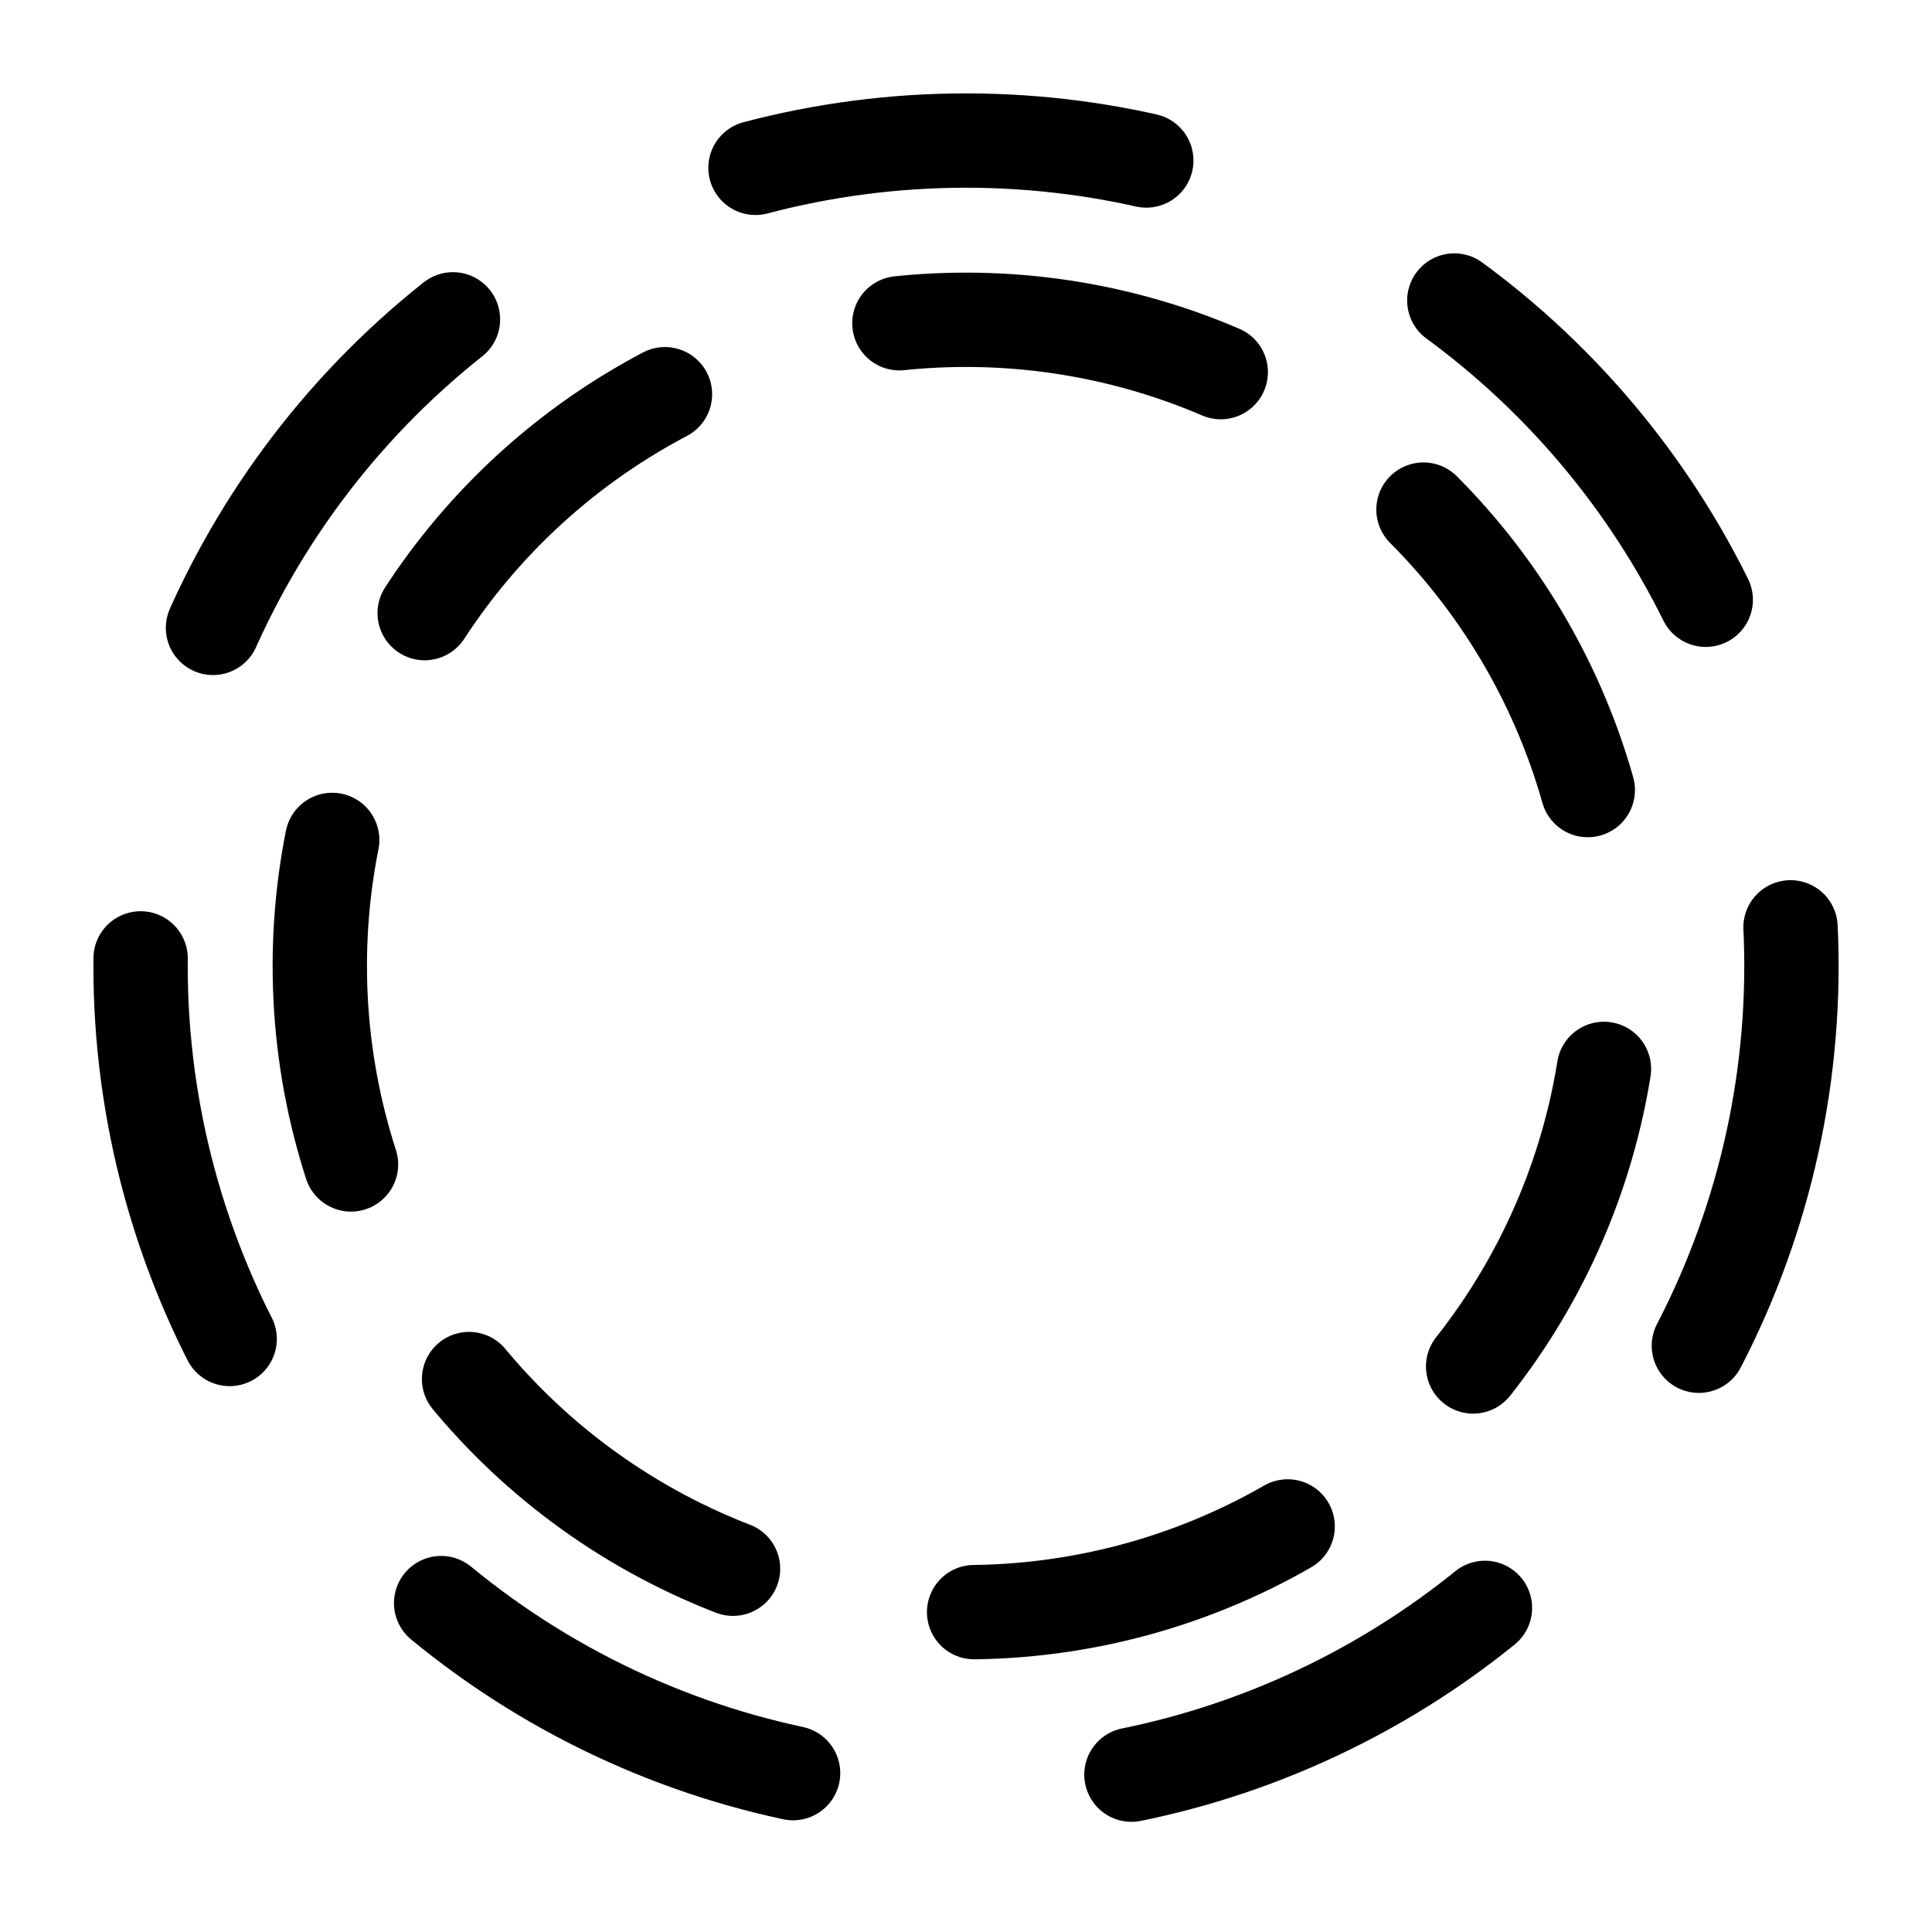
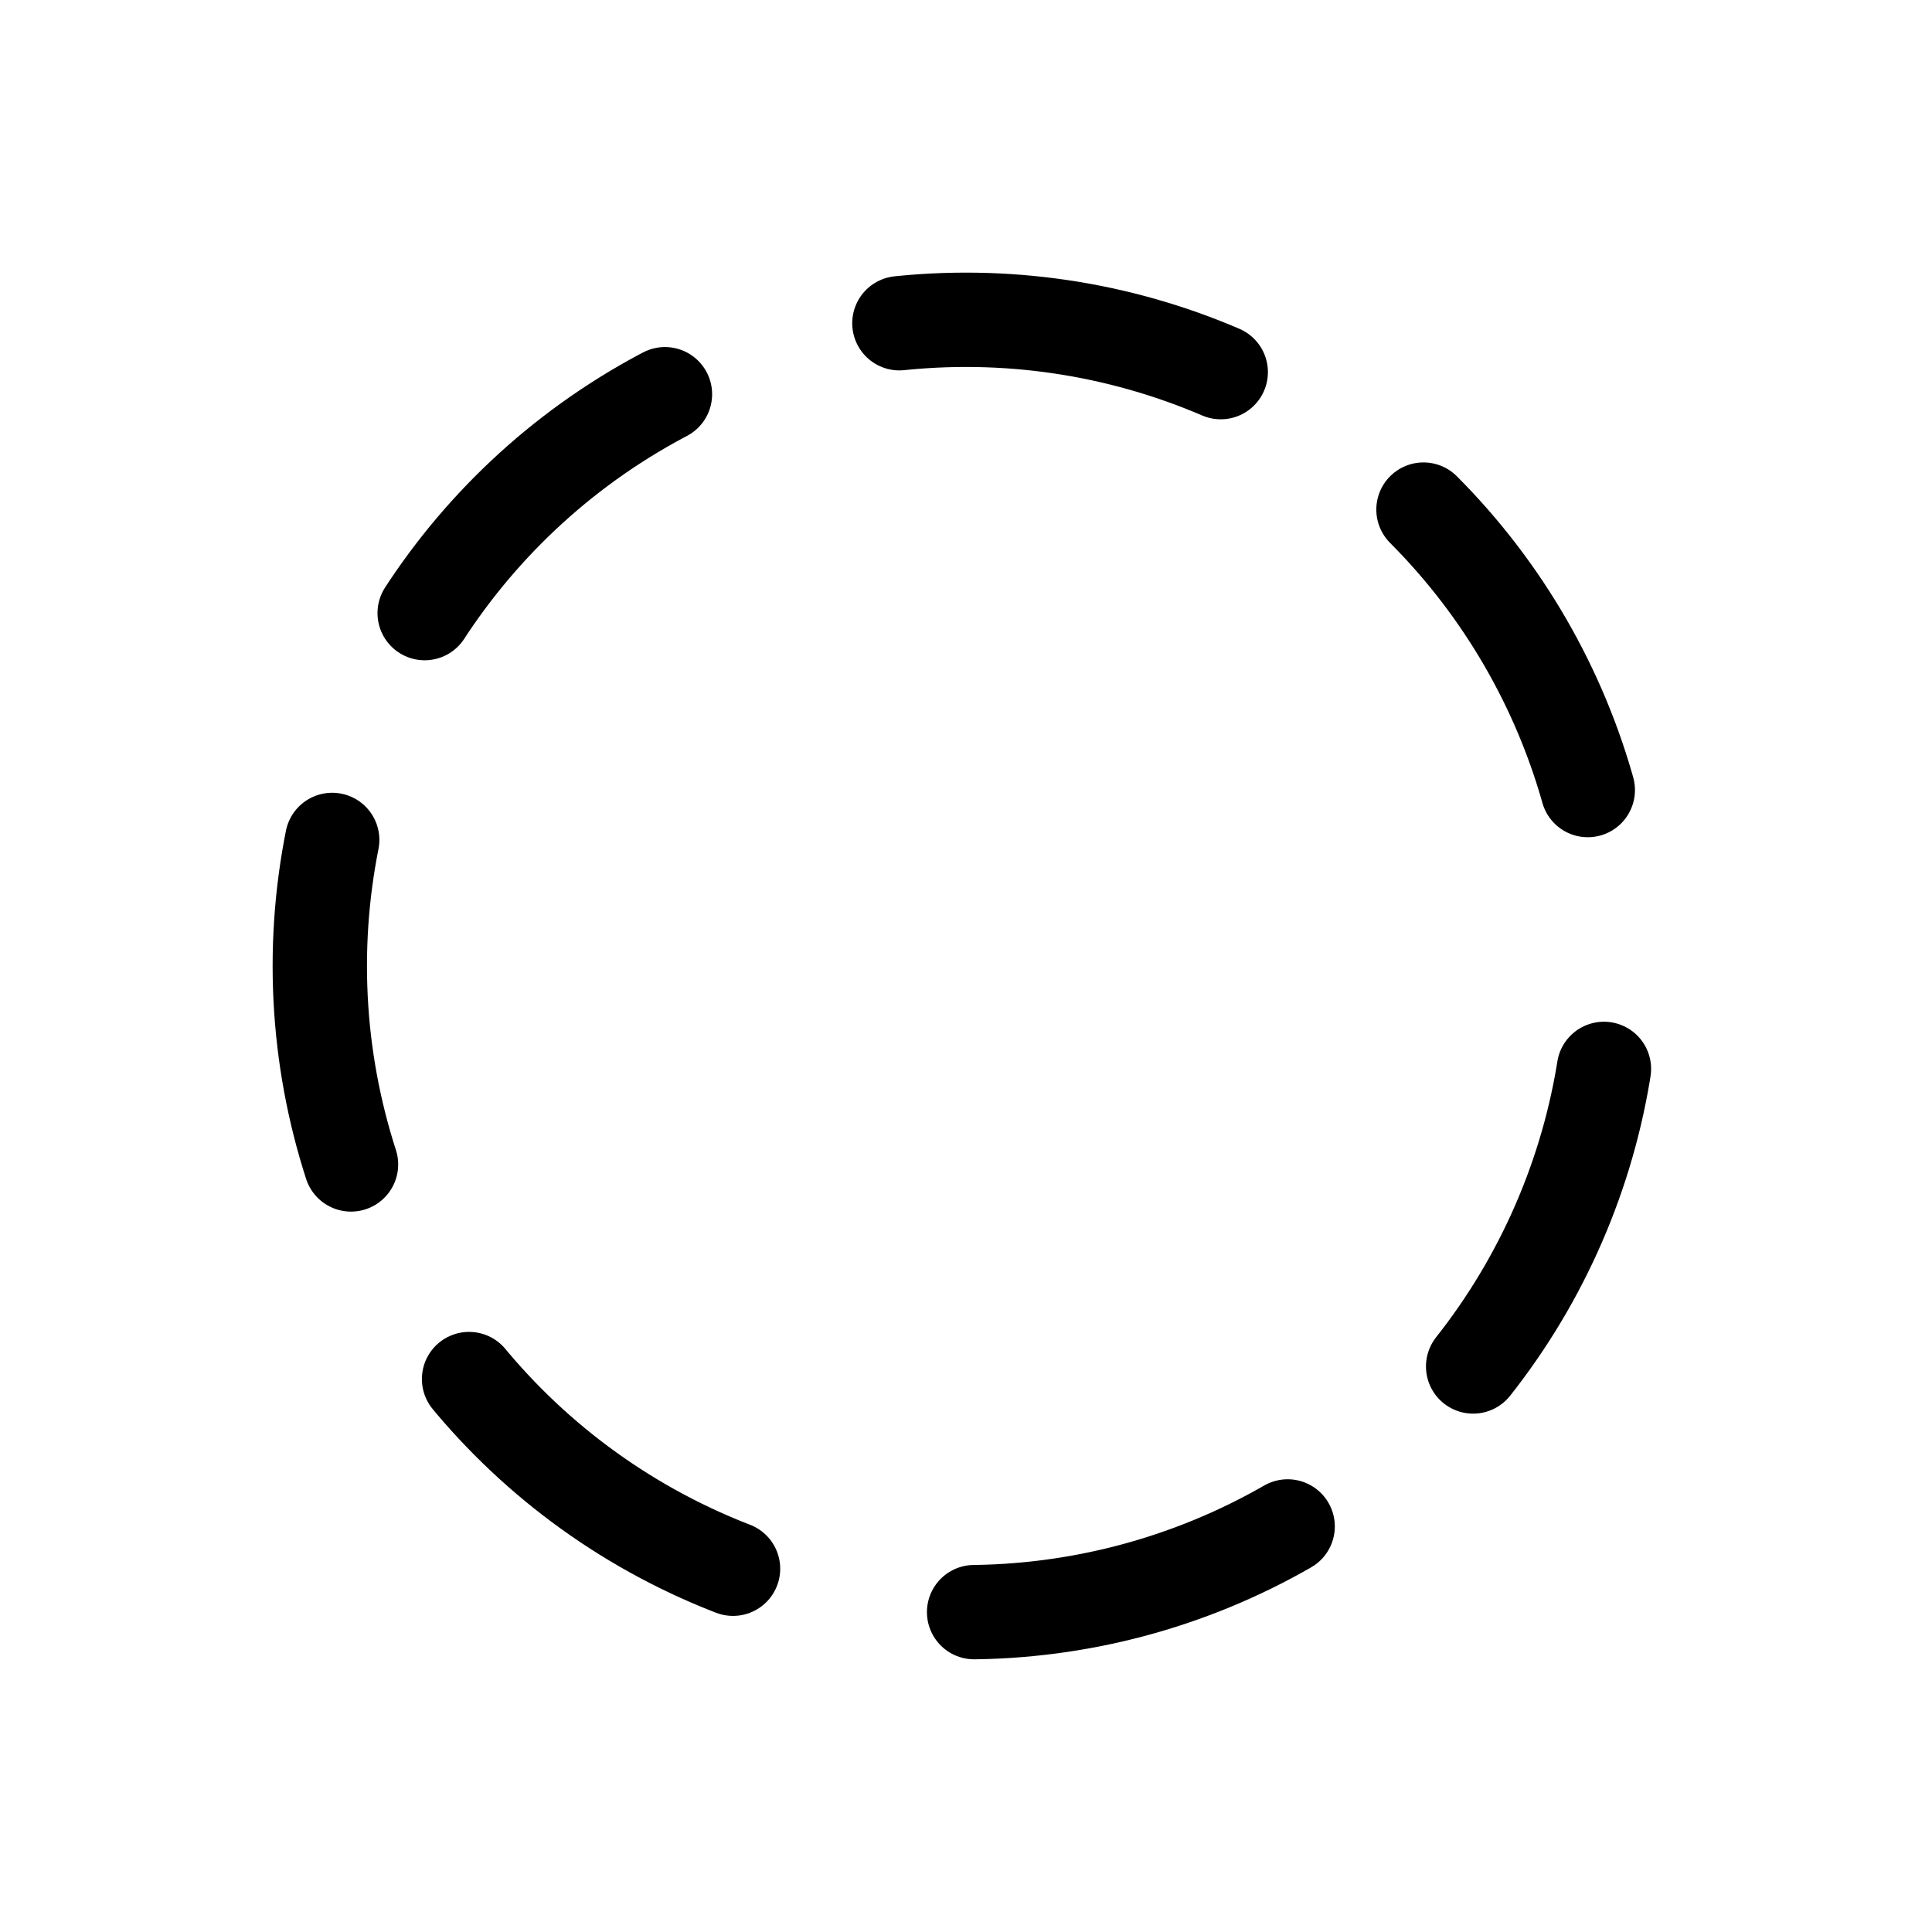
<svg xmlns="http://www.w3.org/2000/svg" width="800" height="800" viewBox="0 0 2048 2048">
  <g fill="none" stroke="currentColor" stroke-linecap="round" stroke-width="100" transform="translate(0 995.638)">
-     <circle cx="1024" cy="28.357" r="875" stroke-dasharray="418.31 361.233" />
    <circle cx="1024" cy="28.357" r="685" stroke-dasharray="348.31 261.233" stroke-dashoffset="500" />
  </g>
</svg>